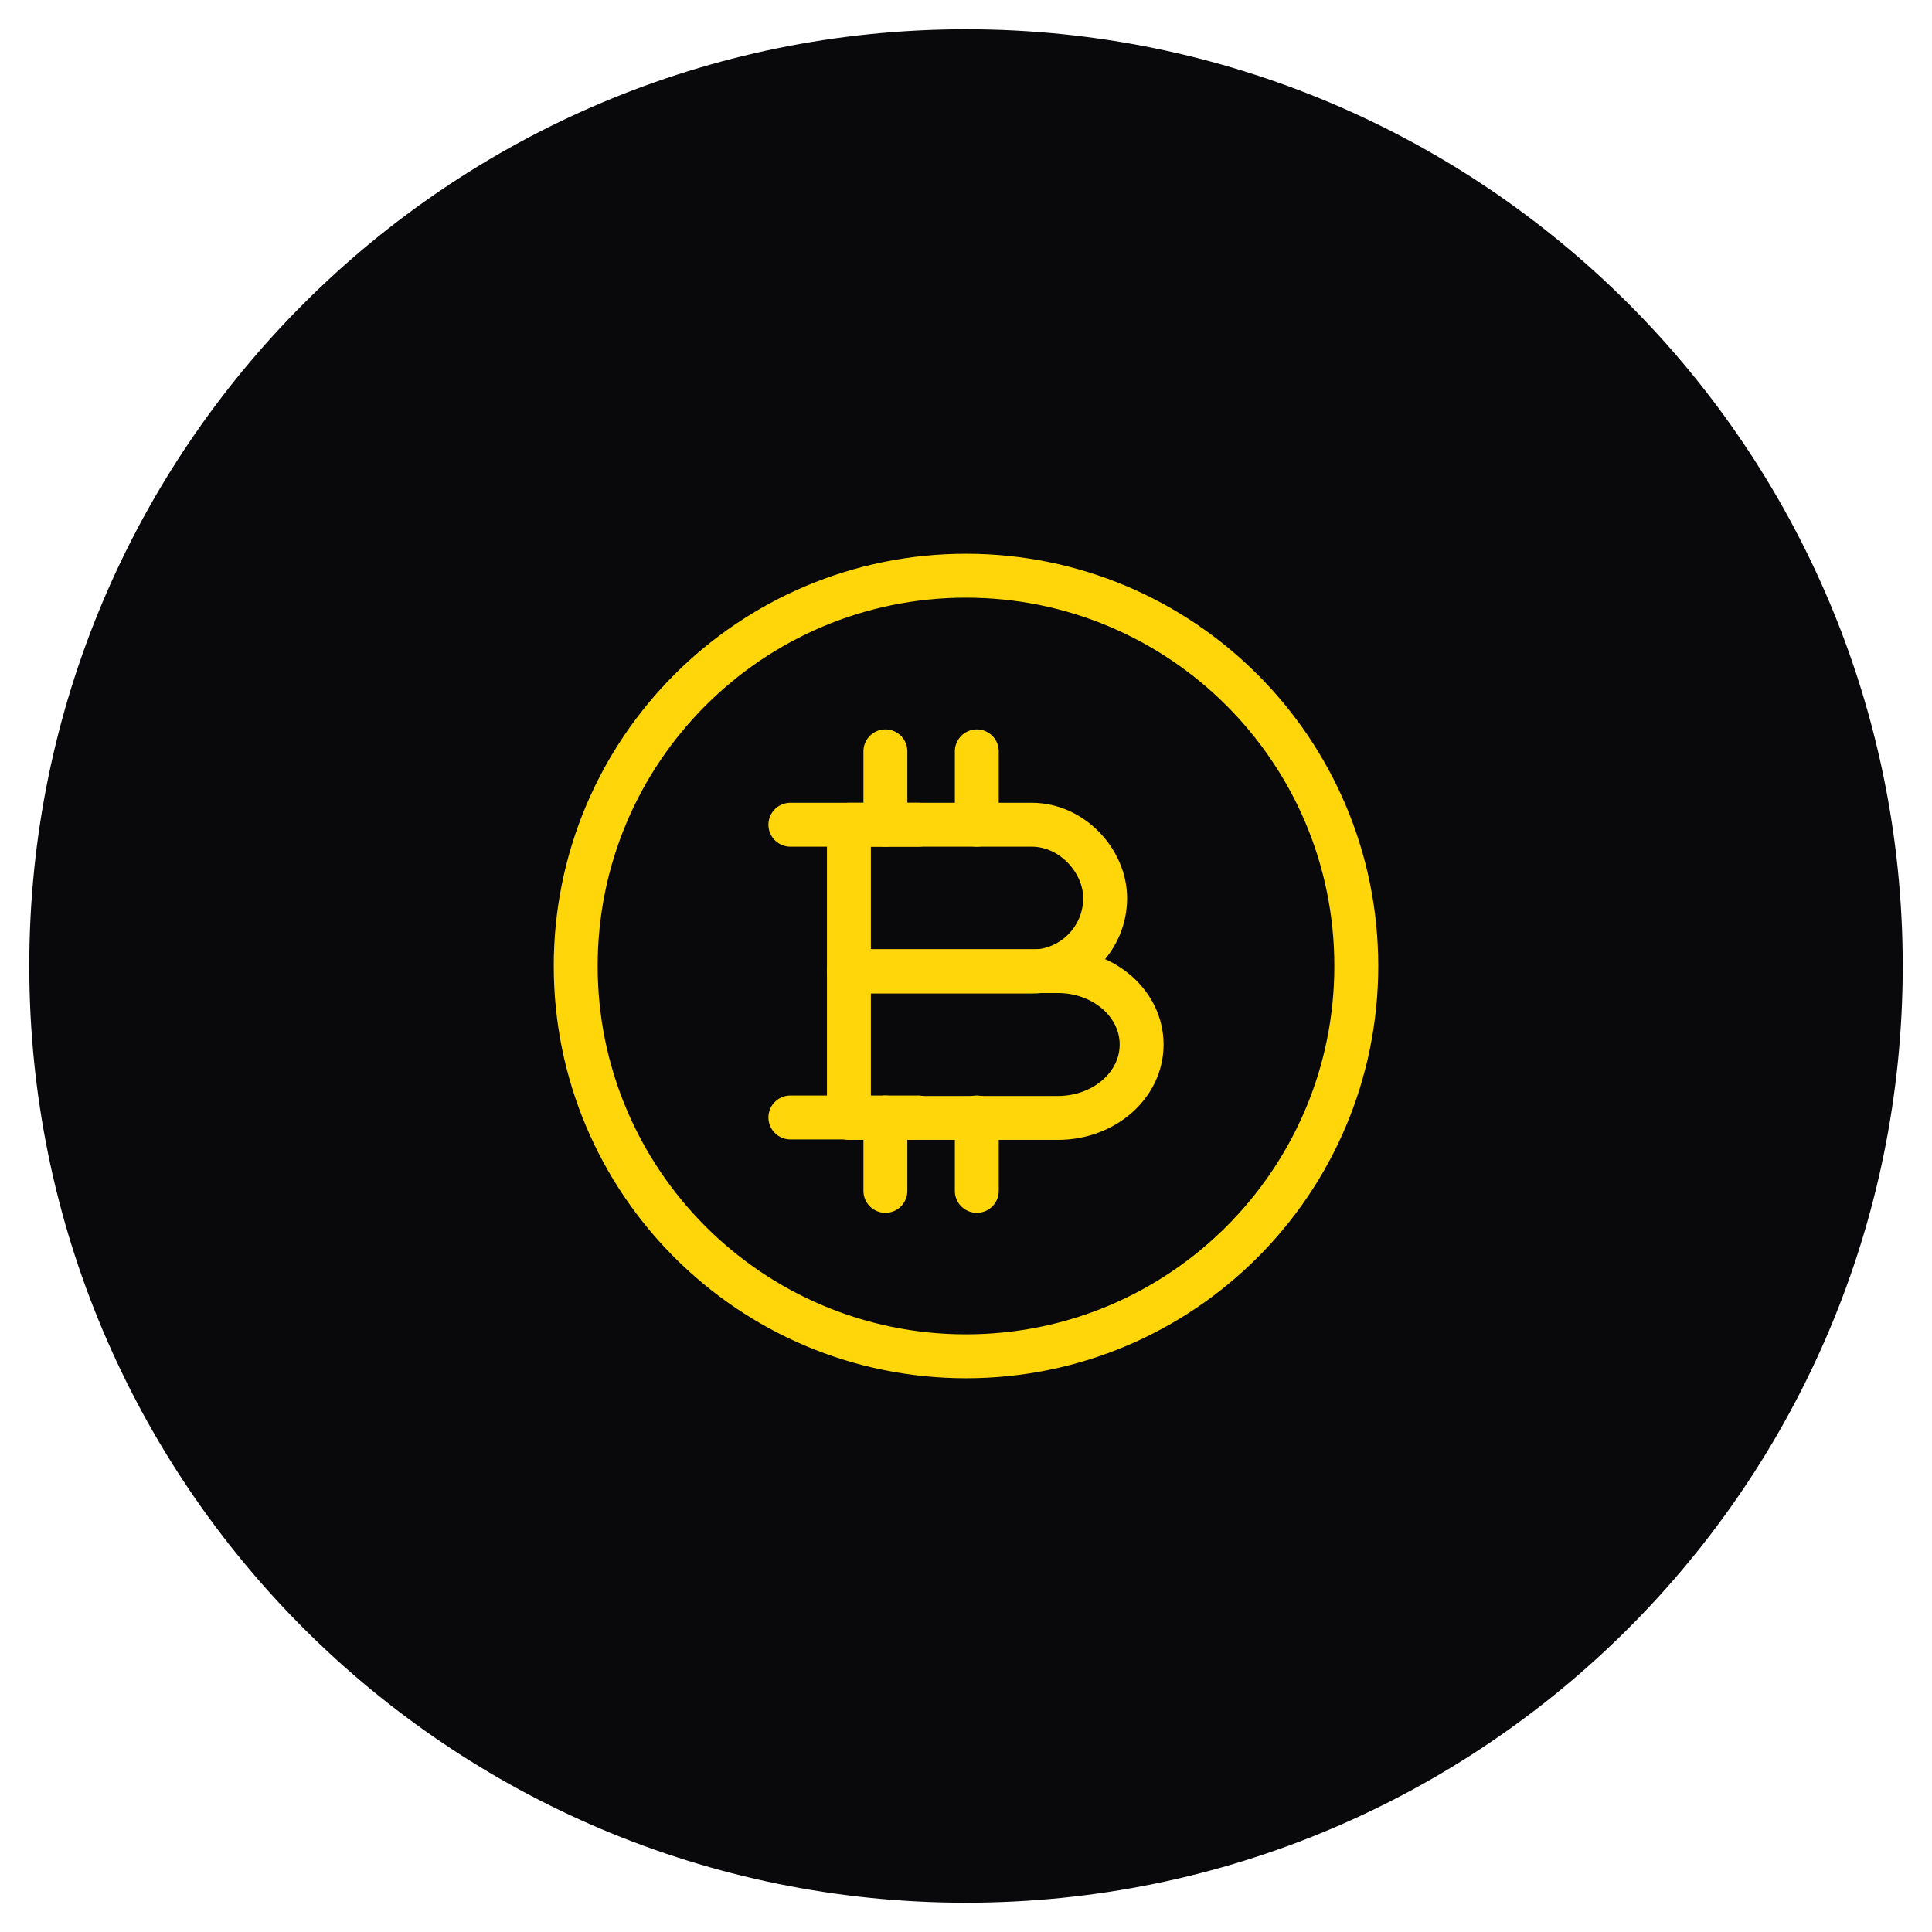
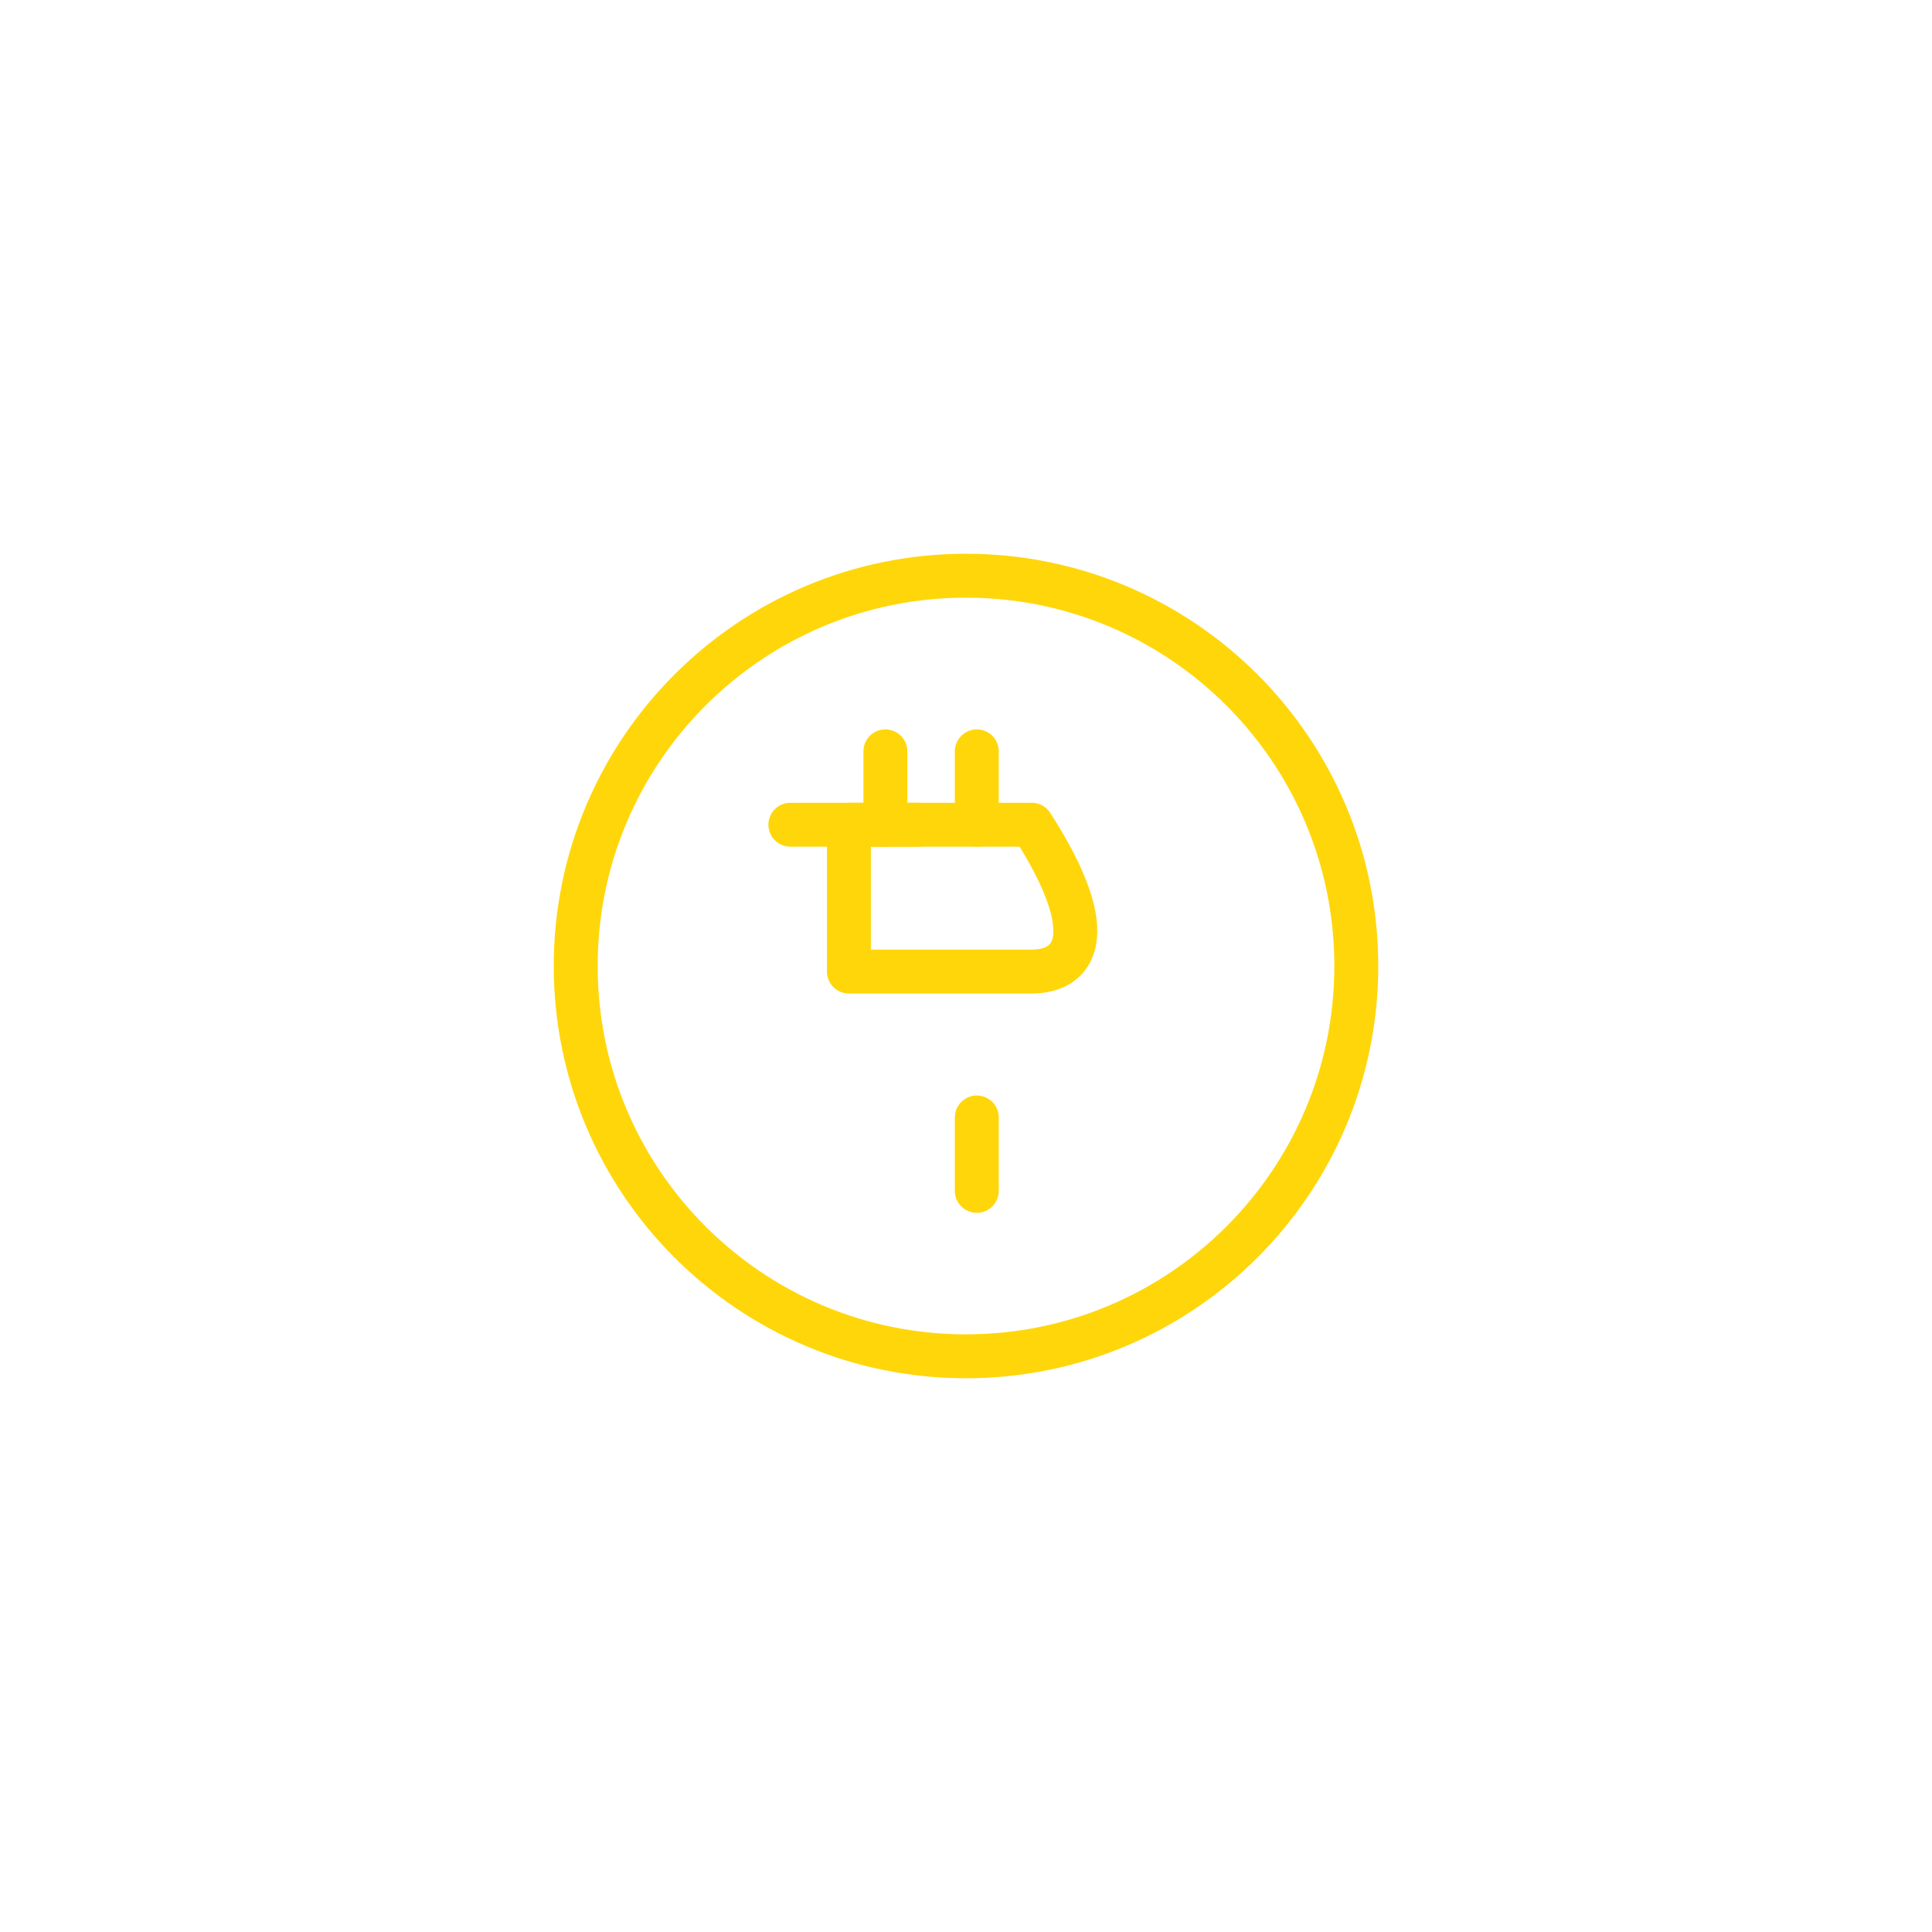
<svg xmlns="http://www.w3.org/2000/svg" width="66" height="66" viewBox="0 0 66 66" fill="none">
  <g filter="url(#filter0_dd_54_757)">
-     <path d="M1 33C1 15.327 15.327 1 33 1C50.673 1 65 15.327 65 33C65 50.673 50.673 65 33 65C15.327 65 1 50.673 1 33Z" fill="#09090B" />
-     <path d="M29 28.174H35.246C36.631 28.174 37.754 29.421 37.754 30.682C37.754 32.067 36.631 33.19 35.246 33.19H29V28.174Z" stroke="#FFD60A" stroke-width="1.5" stroke-miterlimit="10" stroke-linecap="round" stroke-linejoin="round" />
-     <path d="M29 33.174H36.139C37.723 33.174 39 34.297 39 35.682C39 37.067 37.723 38.19 36.139 38.19H29V33.174Z" stroke="#FFD60A" stroke-width="1.5" stroke-miterlimit="10" stroke-linecap="round" stroke-linejoin="round" />
+     <path d="M29 28.174H35.246C37.754 32.067 36.631 33.19 35.246 33.19H29V28.174Z" stroke="#FFD60A" stroke-width="1.5" stroke-miterlimit="10" stroke-linecap="round" stroke-linejoin="round" />
    <path d="M33.369 38.174V40.682" stroke="#FFD60A" stroke-width="1.5" stroke-miterlimit="10" stroke-linecap="round" stroke-linejoin="round" />
-     <path d="M30.246 38.174V40.682" stroke="#FFD60A" stroke-width="1.5" stroke-miterlimit="10" stroke-linecap="round" stroke-linejoin="round" />
    <path d="M33.369 25.667V28.174" stroke="#FFD60A" stroke-width="1.5" stroke-miterlimit="10" stroke-linecap="round" stroke-linejoin="round" />
    <path d="M30.246 25.667V28.174" stroke="#FFD60A" stroke-width="1.5" stroke-miterlimit="10" stroke-linecap="round" stroke-linejoin="round" />
    <path d="M31.369 28.174H27" stroke="#FFD60A" stroke-width="1.5" stroke-miterlimit="10" stroke-linecap="round" stroke-linejoin="round" />
-     <path d="M31.369 38.174H27" stroke="#FFD60A" stroke-width="1.5" stroke-miterlimit="10" stroke-linecap="round" stroke-linejoin="round" />
    <path d="M33 46.333C40.364 46.333 46.333 40.364 46.333 33C46.333 25.636 40.364 19.667 33 19.667C25.636 19.667 19.667 25.636 19.667 33C19.667 40.364 25.636 46.333 33 46.333Z" stroke="#FFD60A" stroke-width="1.5" stroke-miterlimit="10" />
  </g>
  <defs>
    <filter id="filter0_dd_54_757" x="0" y="0" width="66" height="66" filterUnits="userSpaceOnUse" color-interpolation-filters="sRGB">
      <feFlood flood-opacity="0" result="BackgroundImageFix" />
      <feColorMatrix in="SourceAlpha" type="matrix" values="0 0 0 0 0 0 0 0 0 0 0 0 0 0 0 0 0 0 127 0" result="hardAlpha" />
      <feOffset />
      <feComposite in2="hardAlpha" operator="out" />
      <feColorMatrix type="matrix" values="0 0 0 0 1 0 0 0 0 1 0 0 0 0 1 0 0 0 1 0" />
      <feBlend mode="normal" in2="BackgroundImageFix" result="effect1_dropShadow_54_757" />
      <feColorMatrix in="SourceAlpha" type="matrix" values="0 0 0 0 0 0 0 0 0 0 0 0 0 0 0 0 0 0 127 0" result="hardAlpha" />
      <feMorphology radius="1" operator="dilate" in="SourceAlpha" result="effect2_dropShadow_54_757" />
      <feOffset />
      <feComposite in2="hardAlpha" operator="out" />
      <feColorMatrix type="matrix" values="0 0 0 0 0.957 0 0 0 0 0.957 0 0 0 0 0.961 0 0 0 0.1 0" />
      <feBlend mode="normal" in2="effect1_dropShadow_54_757" result="effect2_dropShadow_54_757" />
      <feBlend mode="normal" in="SourceGraphic" in2="effect2_dropShadow_54_757" result="shape" />
    </filter>
  </defs>
</svg>